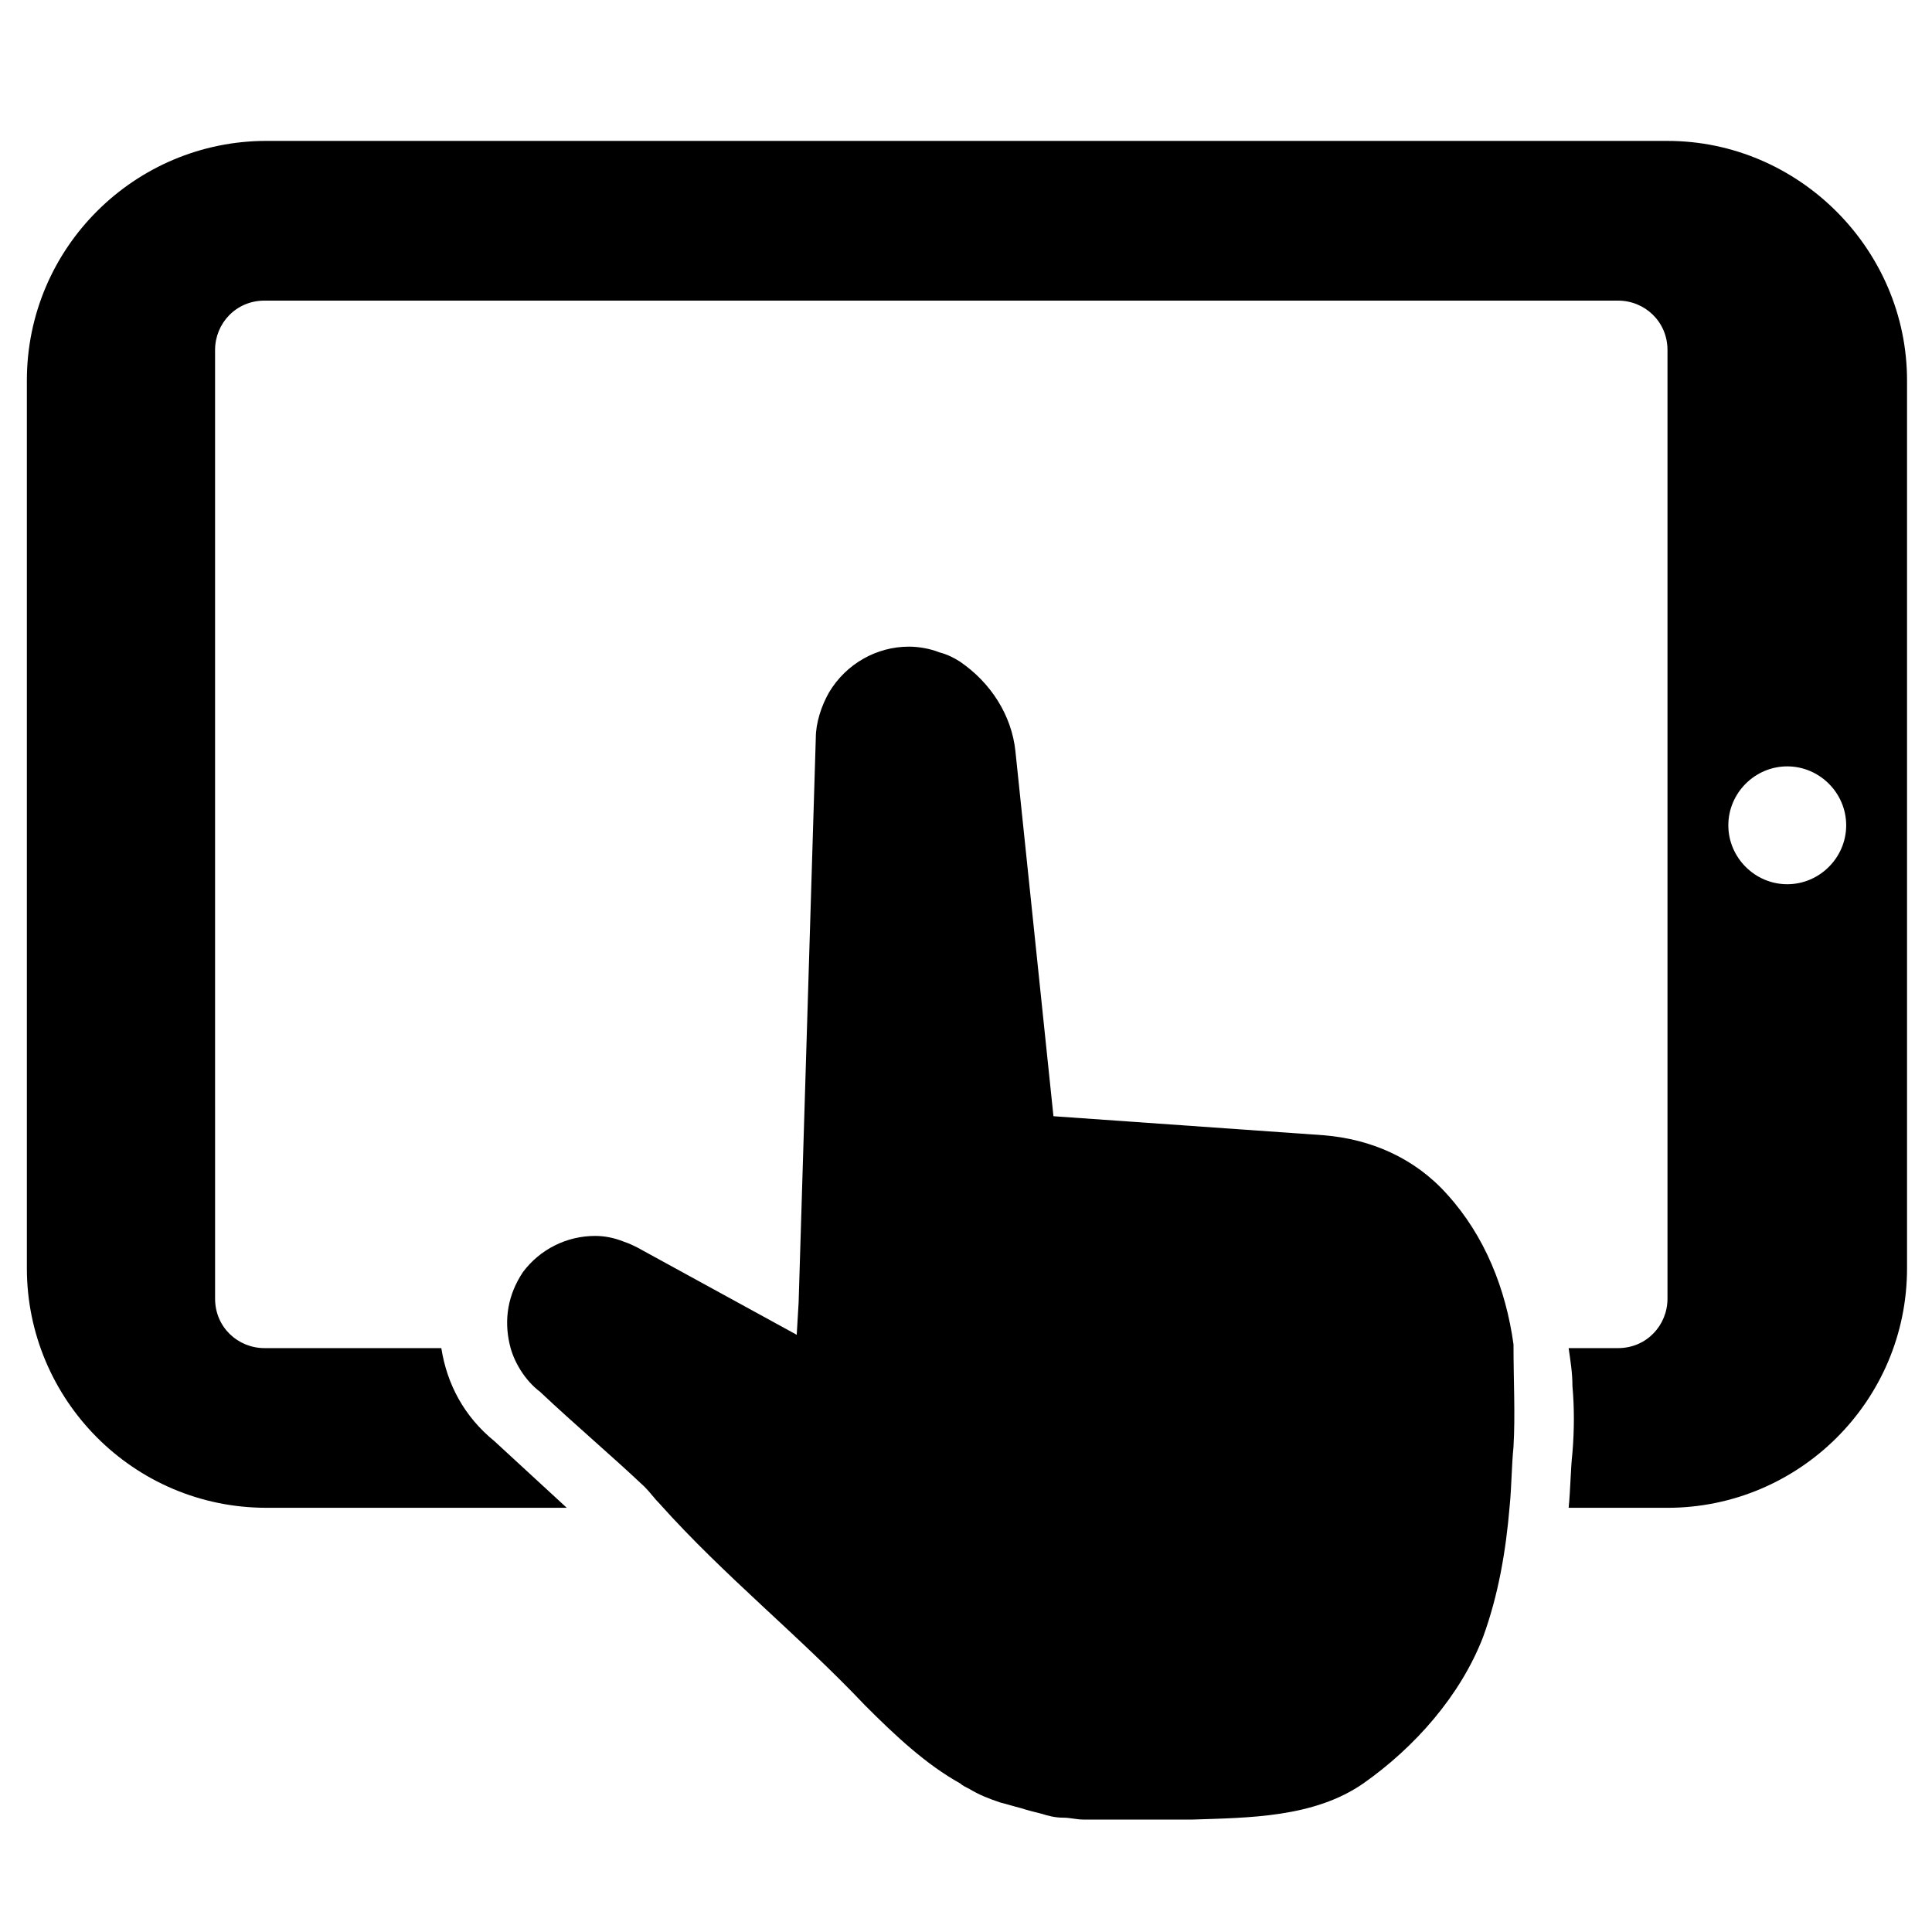
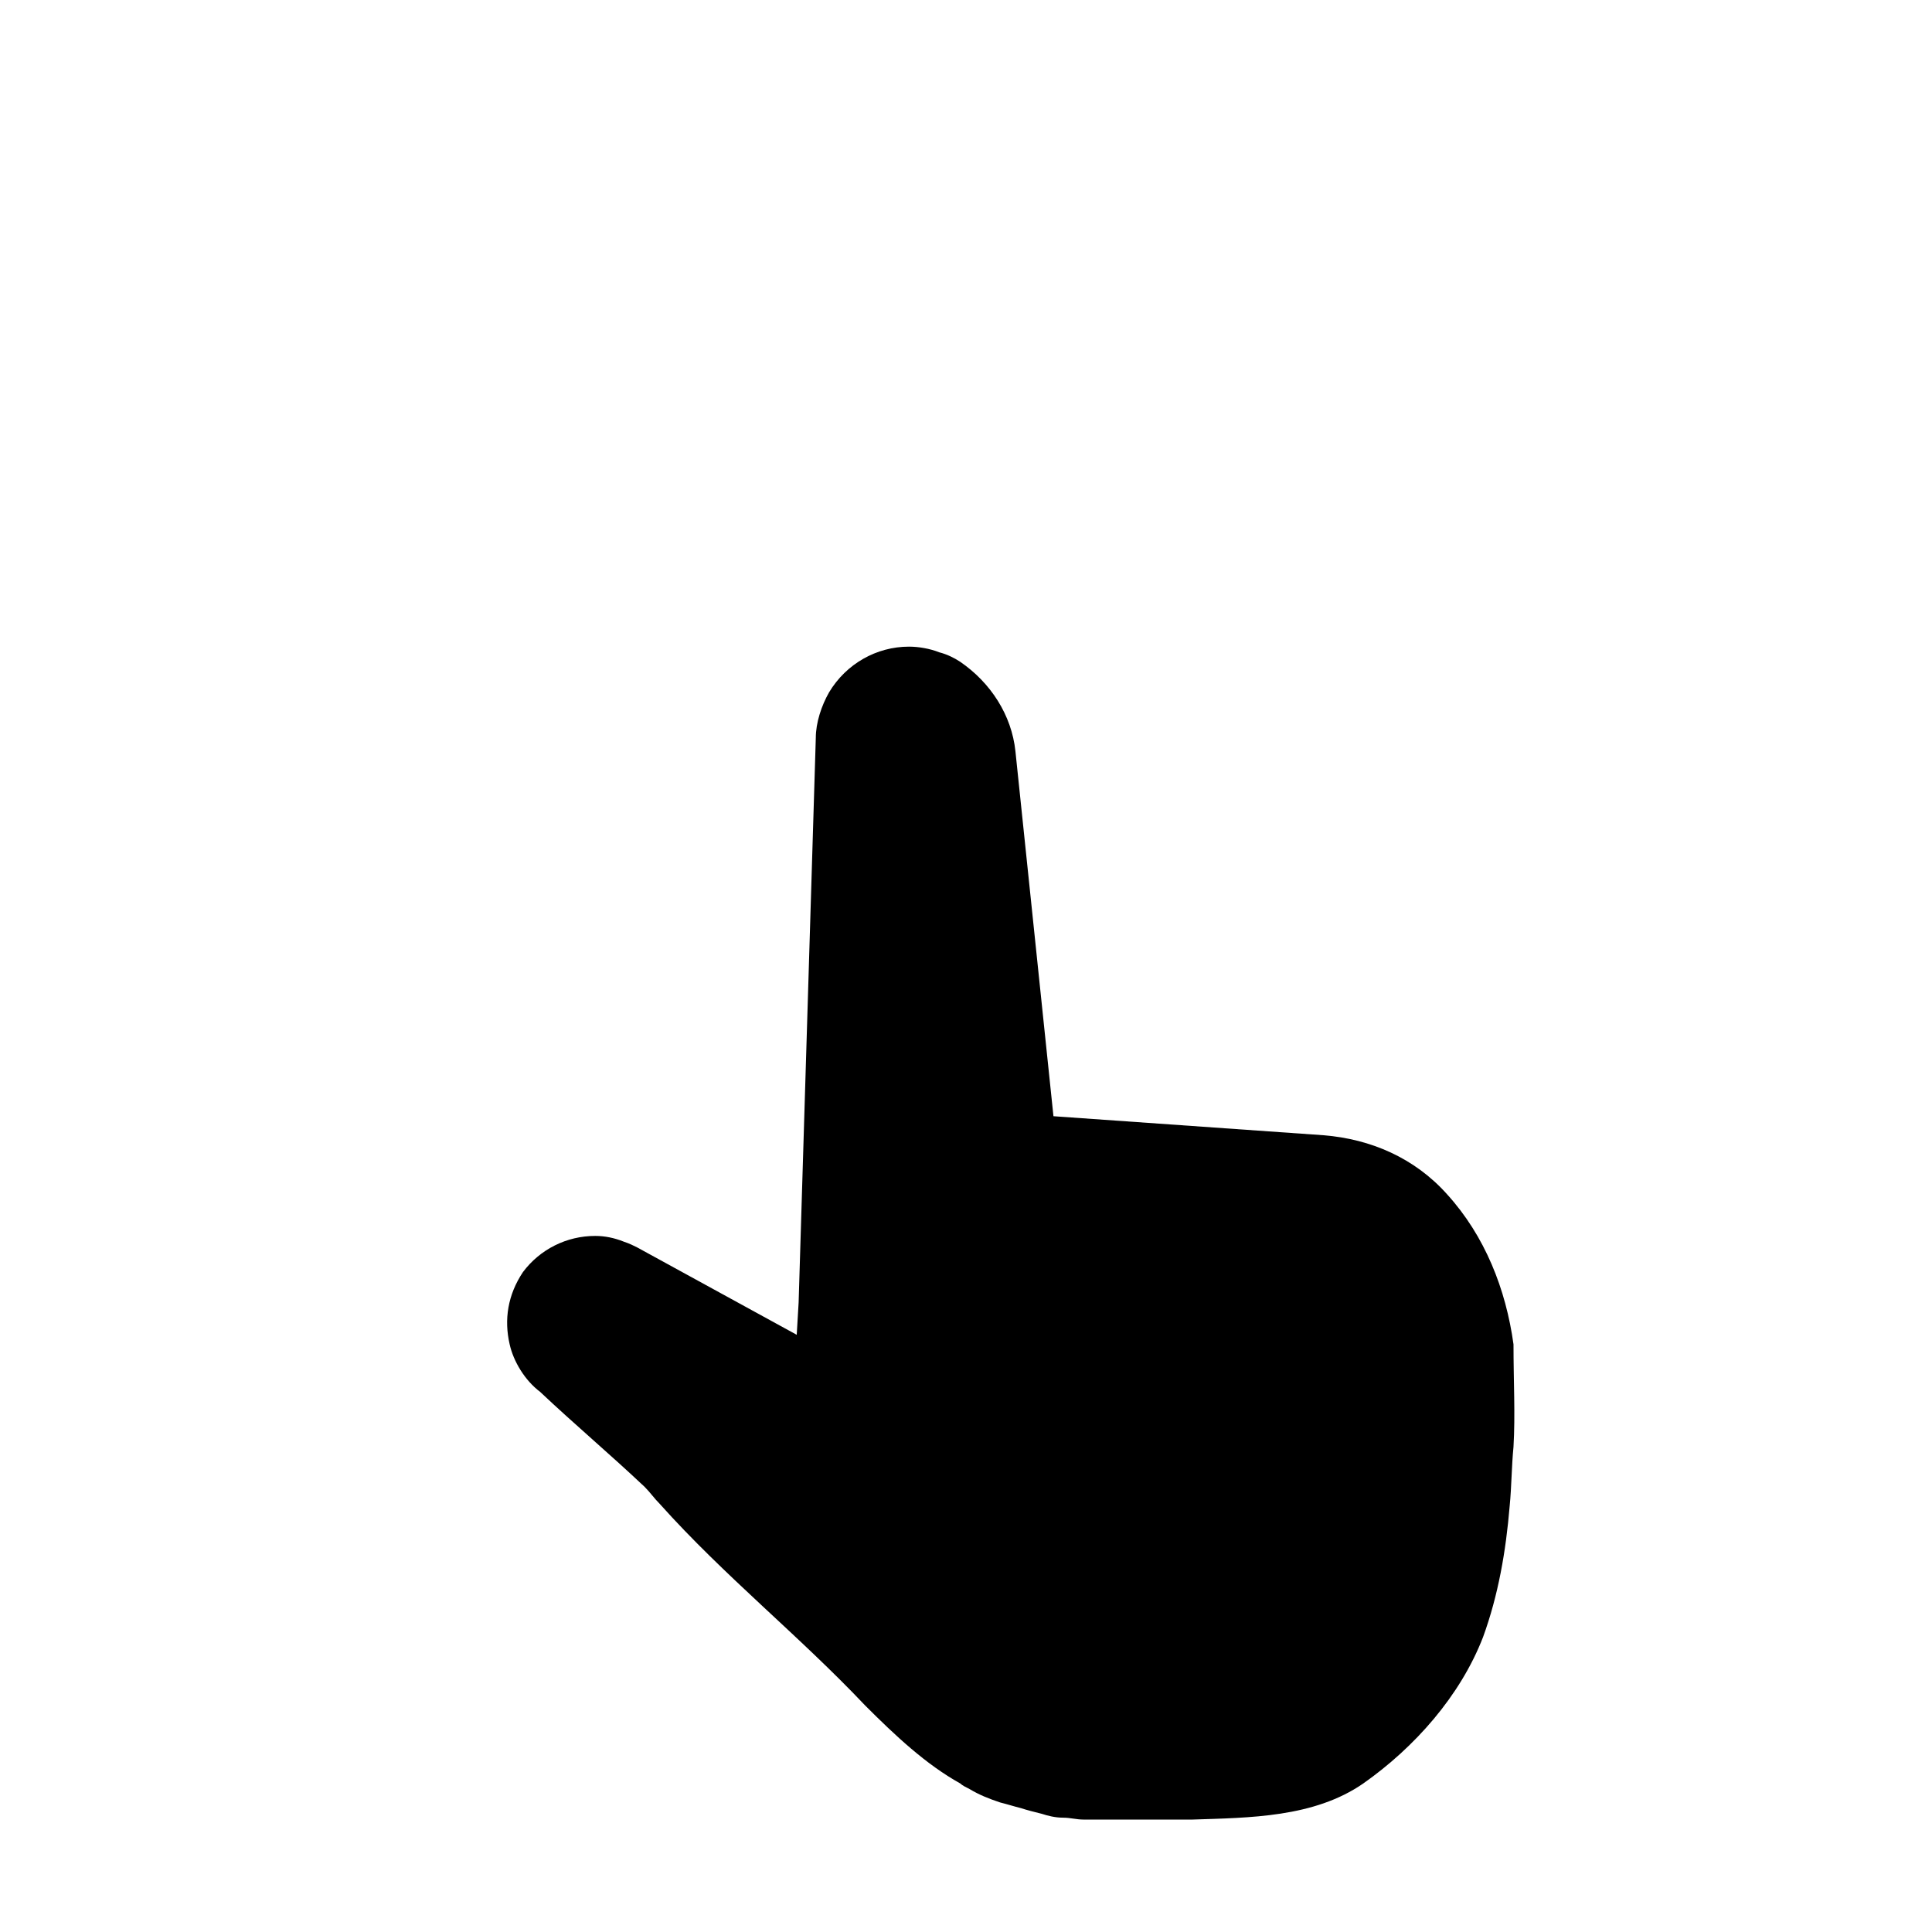
<svg xmlns="http://www.w3.org/2000/svg" fill="#000000" width="800px" height="800px" version="1.1" viewBox="144 144 512 512">
  <g>
-     <path d="m585.9 181.34h-371.3c-34.762 0-63.48 28.215-63.48 63.48v235.28c0 34.762 28.215 63.48 63.48 63.48l79.602 0.004-19.145-17.633c-8.062-6.551-12.594-15.113-14.105-24.688h-46.855c-7.055 0-13.098-5.543-13.098-13.098l-0.004-251.4c0-7.055 5.543-13.098 13.098-13.098h358.71c7.055 0 13.098 5.543 13.098 13.098v251.4c0 7.055-5.543 13.098-13.098 13.098h-13.098c0.504 3.527 1.008 6.551 1.008 10.078 0.504 5.543 0.504 11.586 0 17.633-0.504 4.535-0.504 9.574-1.008 14.609h26.199c34.762 0 63.48-28.215 63.48-63.48v-235.28c0-34.762-28.715-63.48-63.48-63.48zm31.742 196.99c-8.566 0-15.617-7.055-15.617-15.617 0-8.566 7.055-15.617 15.617-15.617 8.566 0 15.617 7.055 15.617 15.617s-7.051 15.617-15.617 15.617z" />
    <path d="m545.09 527.46c-0.504 5.039-0.504 10.578-1.008 15.617-1.008 12.09-3.023 23.68-7.055 34.762-6.047 15.617-18.137 29.223-31.738 38.793-13.098 9.07-30.23 9.07-45.344 9.574h-8.566-8.566-8.566-3.023c-2.016 0-3.527-0.504-5.543-0.504s-4.031-0.504-5.543-1.008c-2.016-0.504-4.031-1.008-5.543-1.512-2.016-0.504-3.527-1.008-5.543-1.512-3.023-1.008-5.543-2.016-8.062-3.527-1.008-0.504-2.016-1.008-2.519-1.512-9.07-5.039-17.129-12.594-25.191-20.656-17.633-18.641-37.281-34.258-54.41-53.402-1.512-1.512-2.519-3.023-4.031-4.535-9.07-8.566-18.641-16.625-27.711-25.191-4.031-3.023-7.055-8.062-8.062-12.594-1.512-6.551-0.504-13.098 3.527-19.145 4.535-6.047 11.586-9.574 19.145-9.574 2.519 0 5.039 0.504 7.559 1.512 1.512 0.504 2.519 1.008 3.527 1.512l42.32 23.176 0.504-8.566 4.551-149.62c0-4.031 1.512-8.566 3.527-12.09 4.535-7.559 12.594-12.09 21.16-12.09 2.519 0 5.543 0.504 8.062 1.512 2.016 0.504 4.031 1.512 5.543 2.519 8.062 5.543 13.602 14.105 14.609 23.68l10.078 96.73 71.539 5.039c12.594 1.008 24.184 6.047 32.746 15.617 10.078 11.082 15.617 25.191 17.633 39.801-0.004 9.566 0.5 18.637-0.004 27.199z" />
  </g>
</svg>